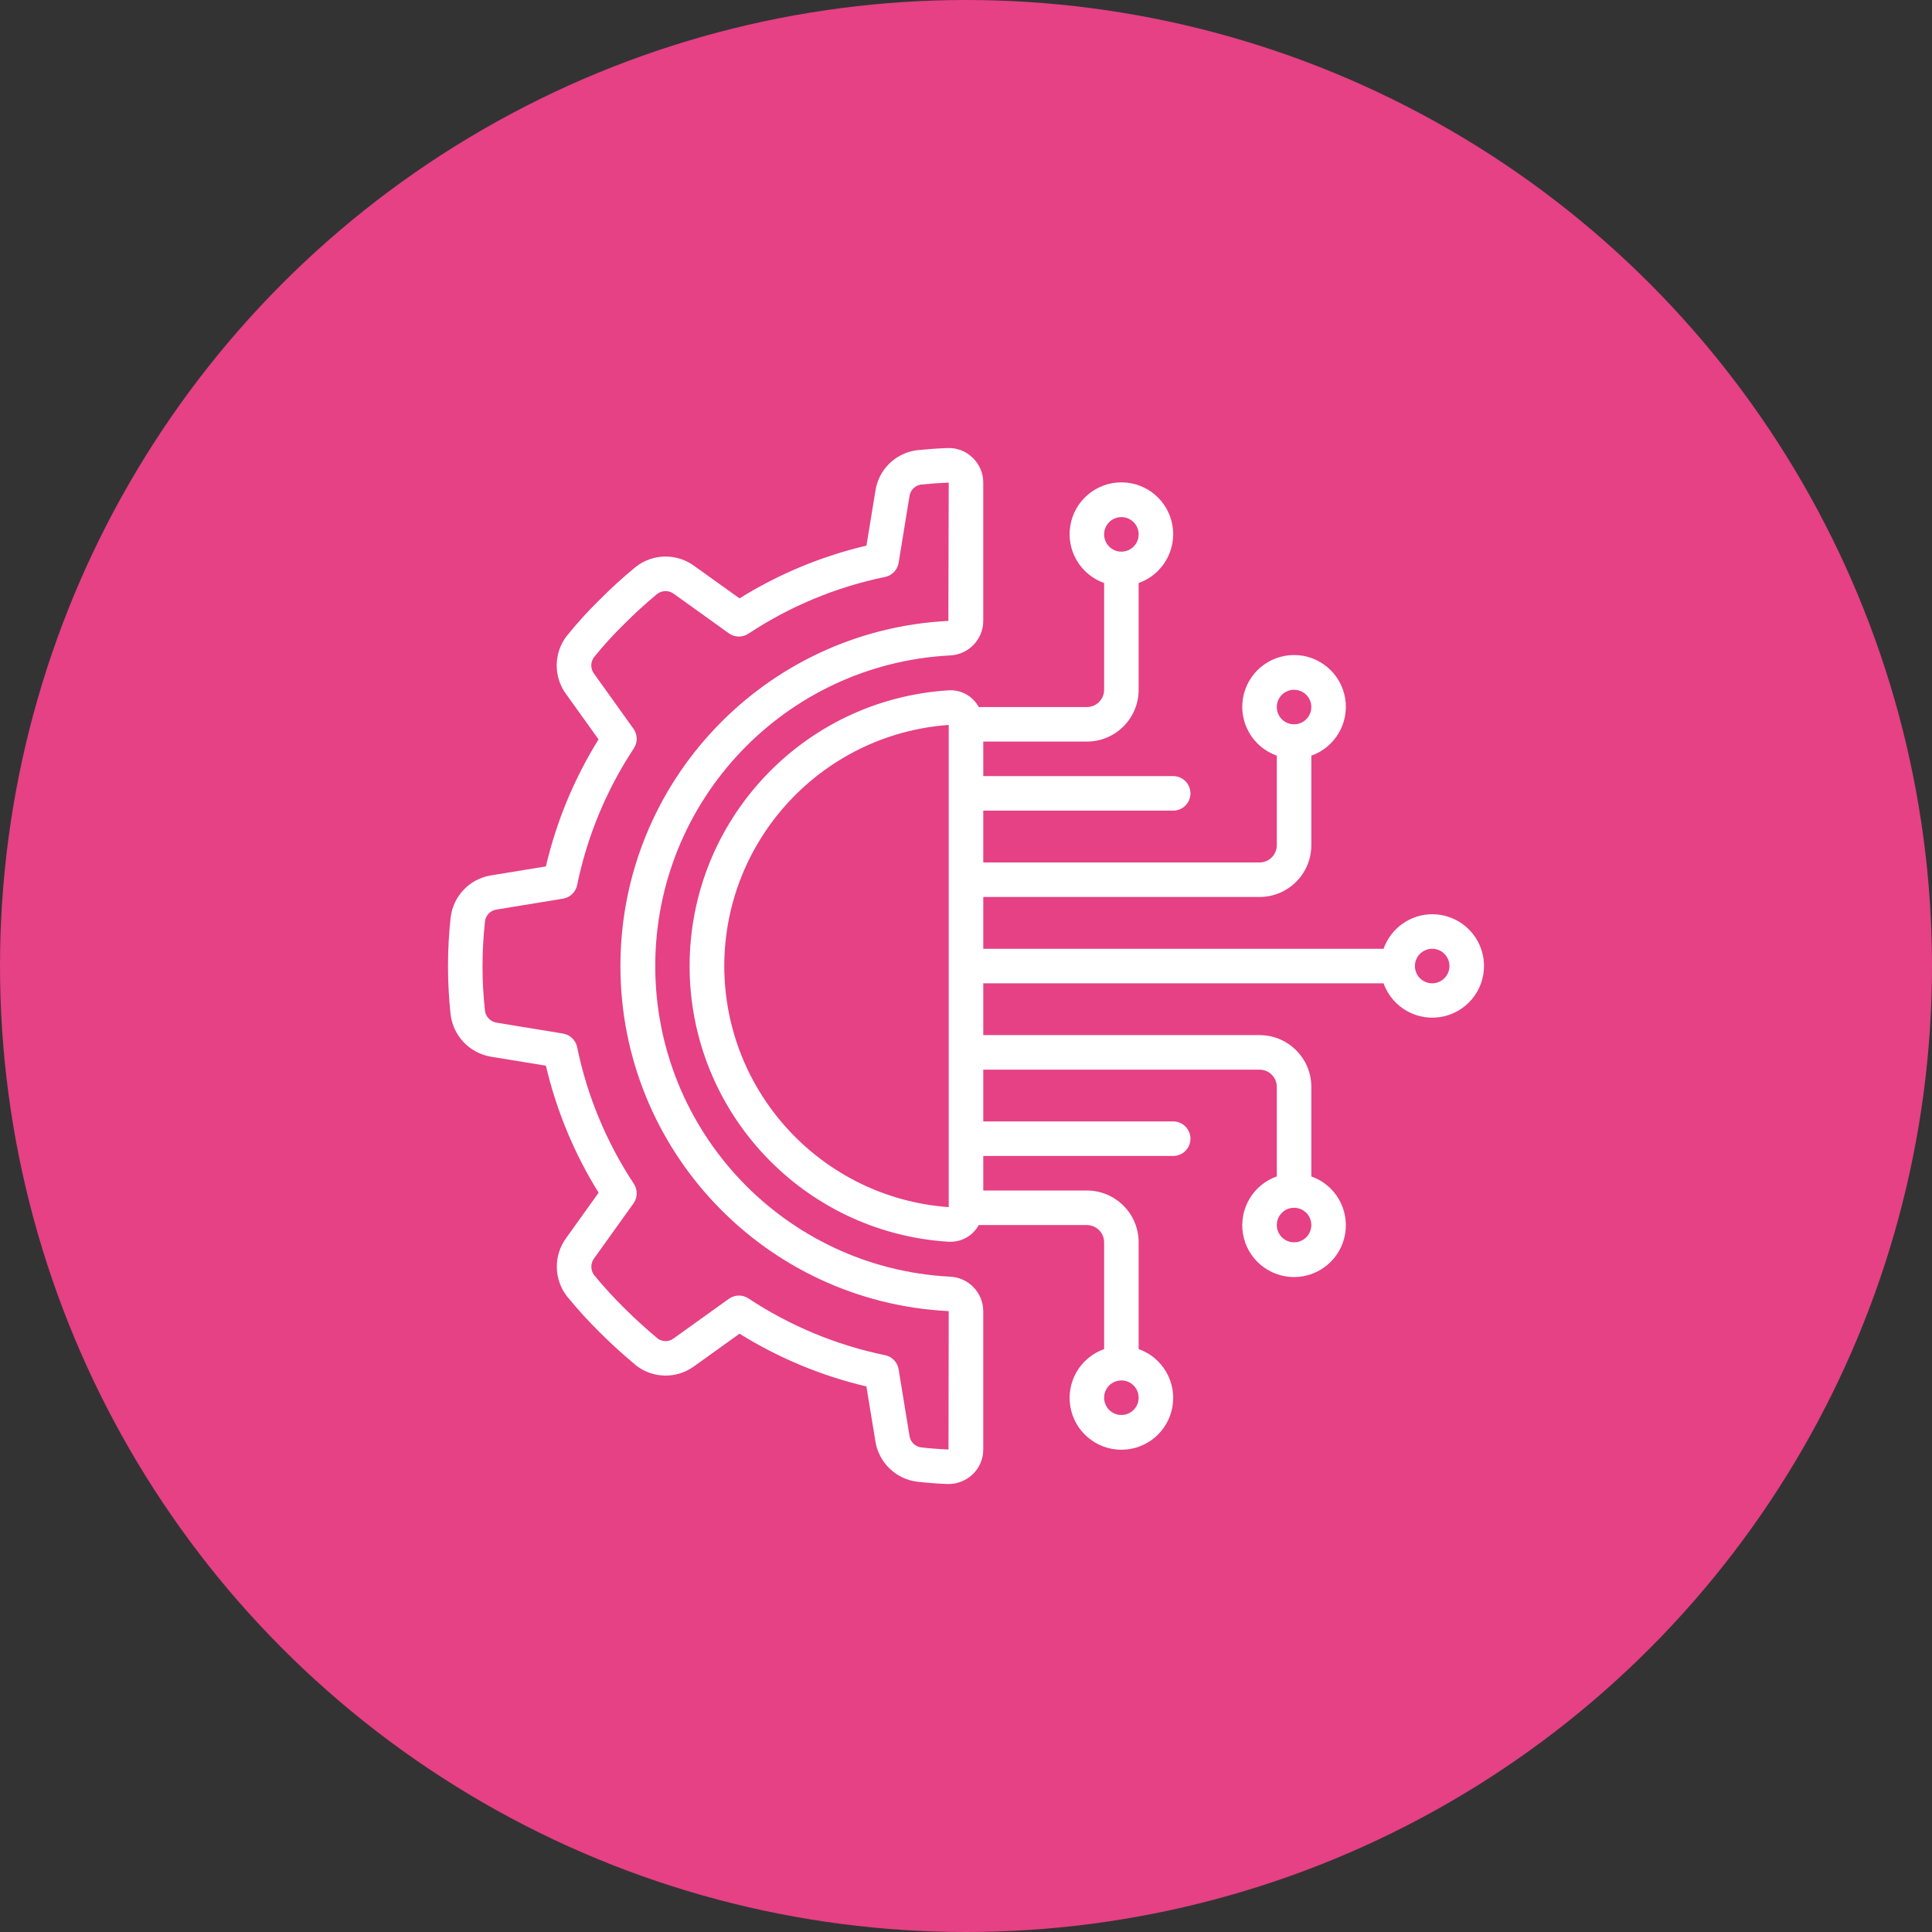
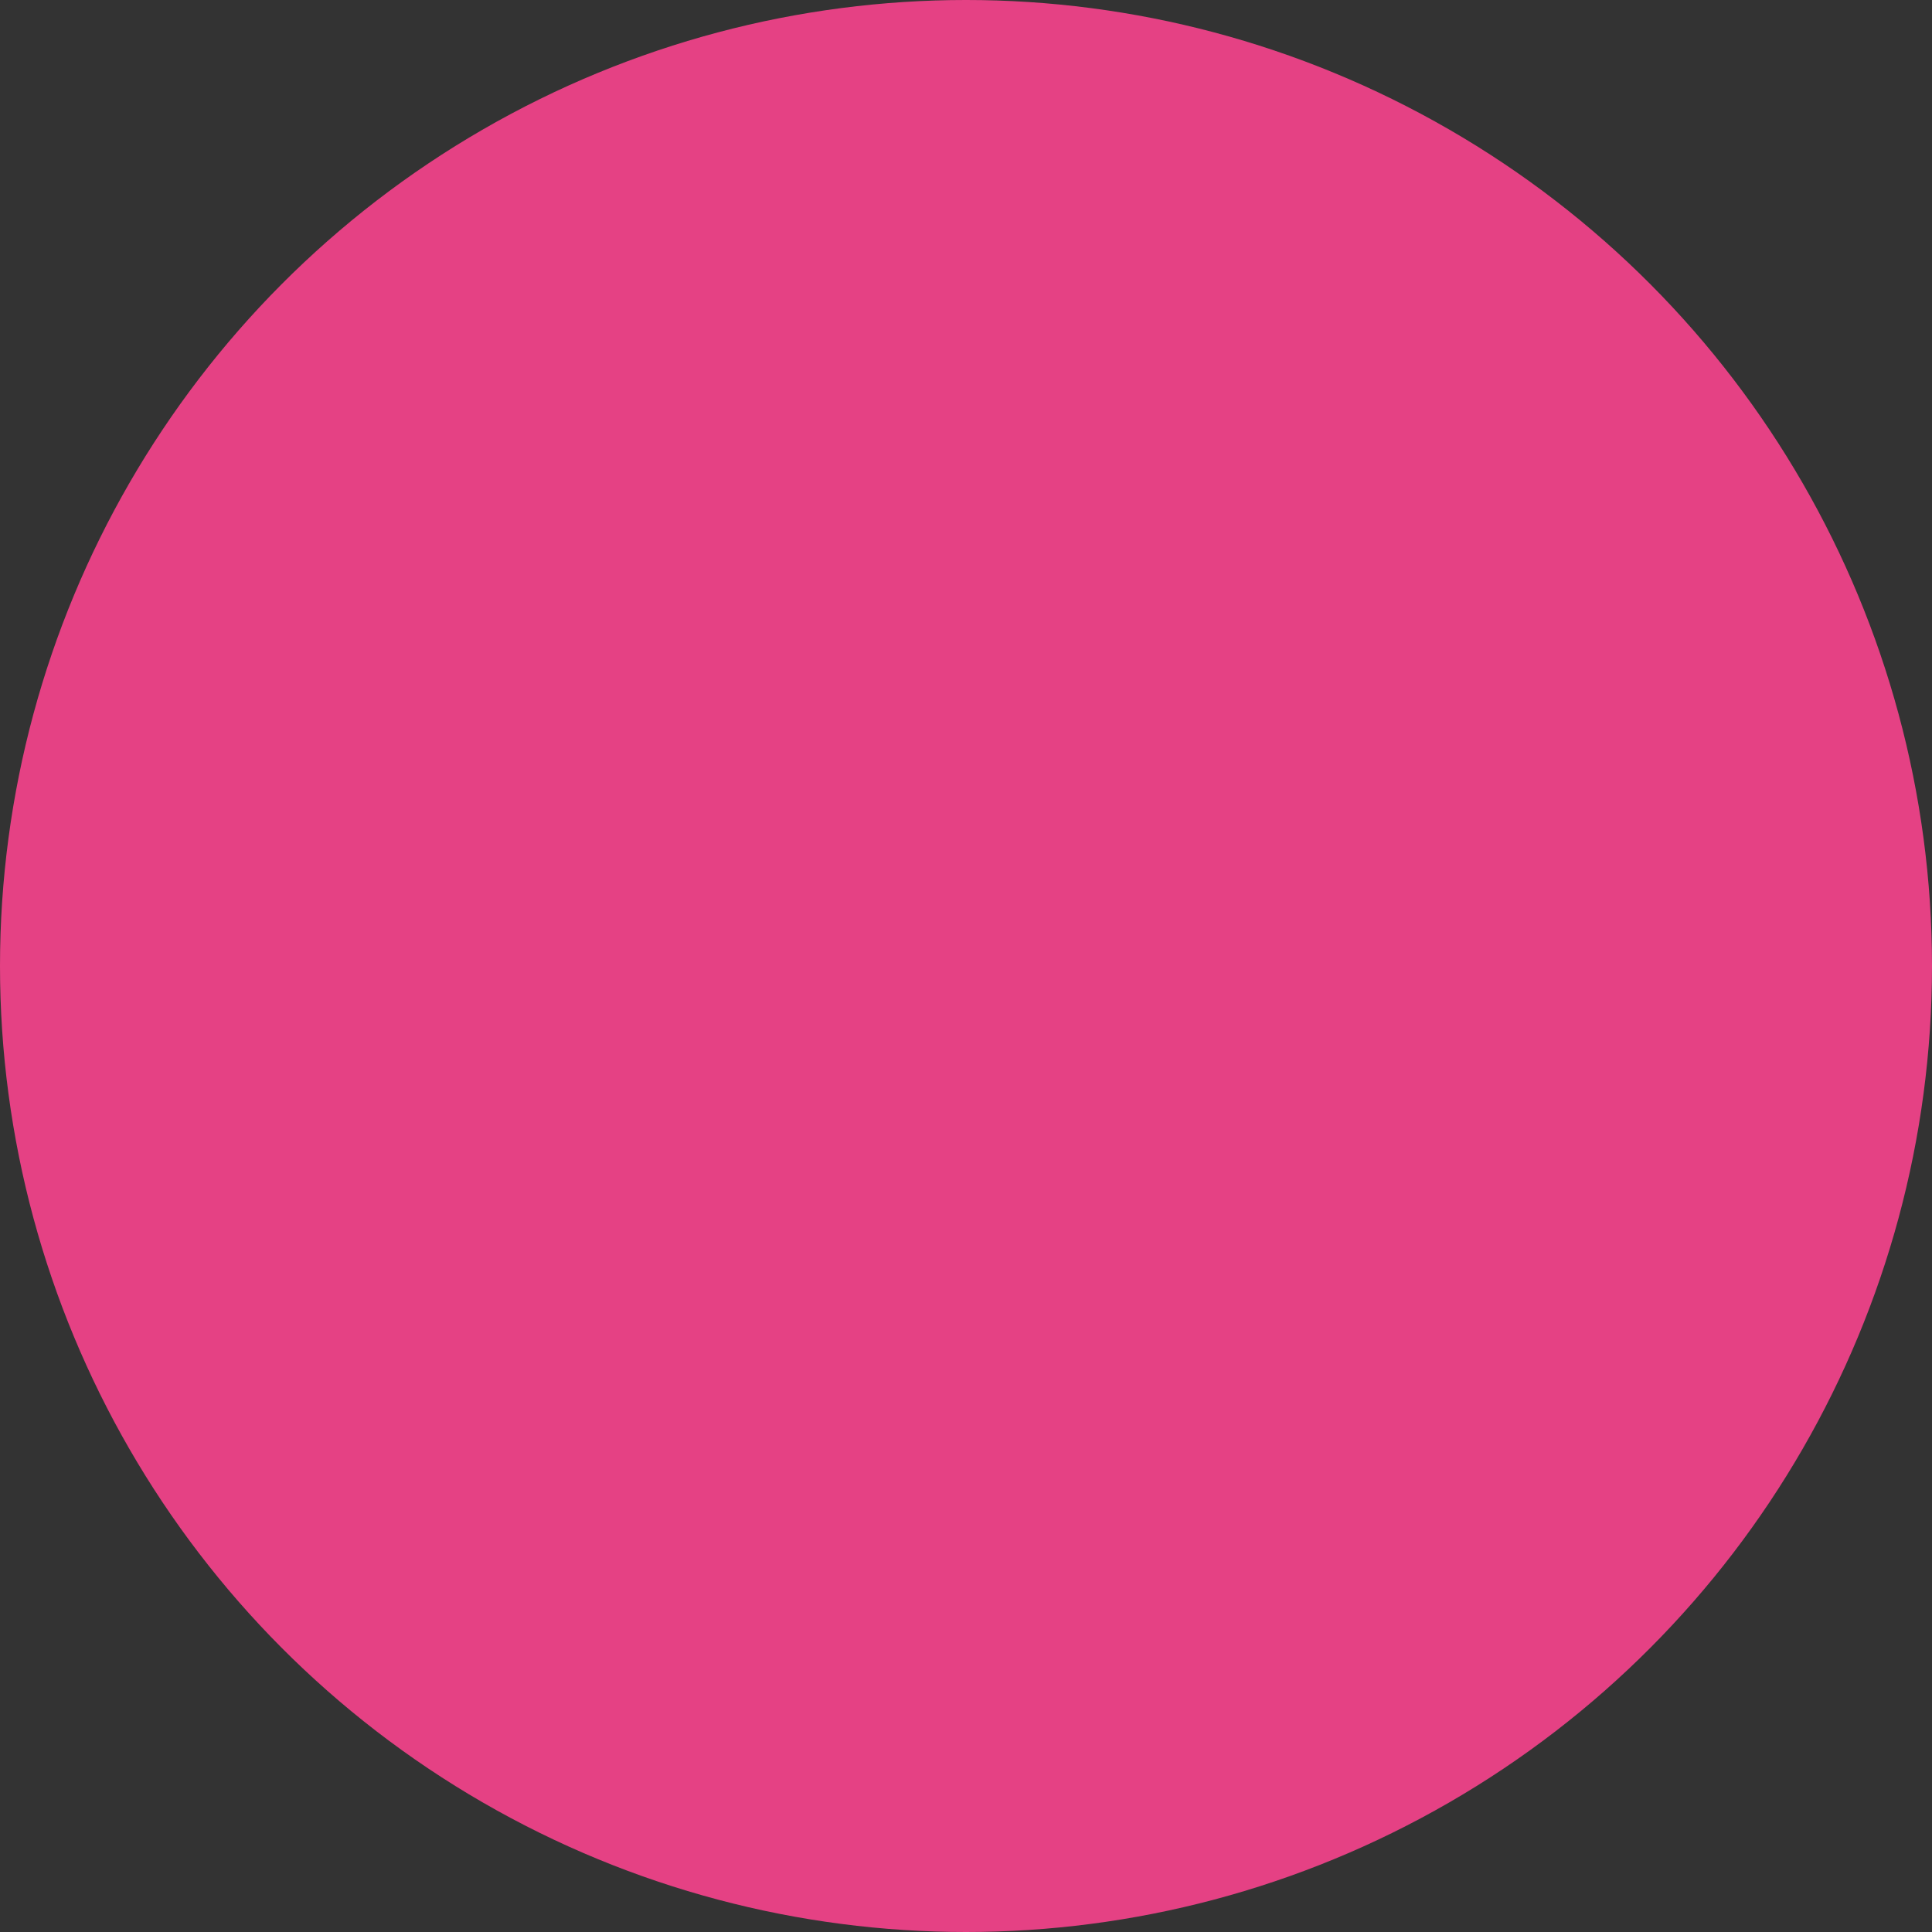
<svg xmlns="http://www.w3.org/2000/svg" width="69" height="69" viewBox="0 0 69 69" fill="none">
  <rect x="0" y="0" width="69" height="69" fill="#333333" stroke="none" />
  <circle cx="34.5" cy="34.5" r="34.5" fill="#E54184" />
  <g clip-path="url(#clip0_10_42)">
-     <path d="M17.533 31.265C16.777 31.387 16.192 31.994 16.096 32.754C15.969 33.906 15.968 35.067 16.092 36.219C16.179 36.991 16.768 37.612 17.534 37.739L19.496 38.06C19.873 39.665 20.509 41.197 21.379 42.597L20.224 44.21C19.764 44.834 19.775 45.688 20.251 46.3C20.619 46.75 21.01 47.18 21.423 47.588C21.802 47.968 22.22 48.349 22.723 48.771C23.33 49.238 24.172 49.248 24.79 48.795L26.411 47.632C27.809 48.502 29.34 49.138 30.943 49.516L31.265 51.481C31.388 52.237 31.994 52.823 32.755 52.918C33.106 52.958 33.463 52.985 33.823 53H33.875C34.196 53 34.505 52.876 34.738 52.655C34.98 52.423 35.117 52.103 35.116 51.768V46.826C35.113 46.166 34.591 45.624 33.932 45.596C28.029 45.288 23.402 40.412 23.402 34.502C23.402 28.592 28.029 23.716 33.932 23.408C34.593 23.379 35.114 22.836 35.116 22.175V17.235C35.117 16.9 34.98 16.579 34.738 16.348C34.495 16.11 34.165 15.985 33.826 16.002C33.467 16.016 33.111 16.042 32.746 16.079C31.986 16.177 31.382 16.766 31.266 17.523L30.945 19.486C29.341 19.864 27.811 20.5 26.412 21.37L24.791 20.21C24.168 19.754 23.317 19.767 22.709 20.243C22.261 20.609 21.834 20.998 21.427 21.408C21.007 21.818 20.612 22.253 20.244 22.709C19.773 23.317 19.761 24.163 20.214 24.784L21.377 26.407C20.507 27.806 19.872 29.339 19.496 30.943L17.533 31.265ZM20.612 31.609C20.97 29.867 21.658 28.21 22.638 26.726C22.779 26.513 22.773 26.235 22.624 26.027L21.218 24.063C21.087 23.892 21.084 23.656 21.208 23.48C21.546 23.061 21.909 22.663 22.294 22.287C22.669 21.909 23.062 21.55 23.472 21.211C23.649 21.077 23.893 21.077 24.07 21.211L26.031 22.619C26.239 22.767 26.517 22.772 26.73 22.631C28.212 21.651 29.869 20.963 31.61 20.605C31.86 20.553 32.052 20.352 32.094 20.1L32.481 17.725C32.509 17.512 32.673 17.343 32.885 17.307C33.211 17.273 33.541 17.249 33.883 17.235L33.87 22.175C27.304 22.51 22.154 27.933 22.158 34.507C22.162 41.081 27.318 46.498 33.883 46.826L33.875 51.768C33.543 51.754 33.215 51.729 32.892 51.692C32.679 51.661 32.512 51.493 32.482 51.28L32.094 48.904C32.052 48.652 31.86 48.451 31.61 48.4C29.869 48.041 28.212 47.353 26.73 46.372C26.517 46.231 26.239 46.237 26.031 46.386L24.068 47.794C23.901 47.924 23.668 47.931 23.494 47.81C23.041 47.428 22.648 47.07 22.294 46.716C21.916 46.343 21.557 45.95 21.219 45.54C21.086 45.362 21.086 45.118 21.219 44.94L22.625 42.978C22.773 42.77 22.779 42.493 22.638 42.279C21.658 40.796 20.97 39.139 20.612 37.397C20.56 37.147 20.36 36.955 20.108 36.913L17.734 36.524C17.513 36.487 17.343 36.308 17.319 36.086C17.203 35.025 17.205 33.955 17.323 32.894C17.353 32.681 17.521 32.514 17.734 32.484L20.107 32.095C20.36 32.054 20.561 31.86 20.612 31.609Z" fill="white" />
-     <path d="M51.15 32.651C50.368 32.655 49.674 33.148 49.413 33.885H35.117V32.035H44.983C46.005 32.035 46.833 31.206 46.833 30.185V26.988C47.682 26.688 48.192 25.819 48.04 24.931C47.887 24.043 47.117 23.394 46.216 23.394C45.315 23.394 44.545 24.043 44.393 24.931C44.241 25.819 44.75 26.688 45.6 26.988V30.185C45.6 30.525 45.324 30.802 44.983 30.802H35.117V28.951H41.9C42.24 28.951 42.516 28.675 42.516 28.335C42.516 27.994 42.24 27.718 41.9 27.718H35.117V26.485H38.816C39.838 26.485 40.666 25.657 40.666 24.635V20.822C41.516 20.521 42.026 19.652 41.873 18.765C41.721 17.876 40.951 17.227 40.05 17.227C39.149 17.227 38.379 17.876 38.227 18.765C38.074 19.652 38.584 20.521 39.433 20.822V24.635C39.433 24.975 39.157 25.252 38.816 25.252H34.954C34.742 24.857 34.318 24.624 33.871 24.655C28.675 24.984 24.629 29.294 24.629 34.502C24.629 39.709 28.675 44.019 33.871 44.348H33.944C34.365 44.352 34.754 44.122 34.954 43.752H38.816C39.157 43.752 39.433 44.028 39.433 44.368V48.182C38.584 48.482 38.074 49.351 38.227 50.239C38.379 51.127 39.149 51.776 40.05 51.776C40.951 51.776 41.721 51.127 41.873 50.239C42.026 49.351 41.516 48.482 40.666 48.182V44.368C40.666 43.346 39.838 42.518 38.816 42.518H35.117V41.285H41.9C42.24 41.285 42.516 41.009 42.516 40.668C42.516 40.328 42.24 40.051 41.9 40.051H35.117V38.202H44.983C45.324 38.202 45.6 38.478 45.6 38.818V42.015C44.75 42.315 44.241 43.184 44.393 44.072C44.545 44.96 45.316 45.609 46.217 45.609C47.117 45.609 47.887 44.96 48.04 44.072C48.192 43.184 47.683 42.315 46.833 42.015V38.818C46.833 37.797 46.005 36.968 44.983 36.968H35.117V35.118H49.413C49.728 36.003 50.657 36.51 51.572 36.297C52.486 36.084 53.096 35.219 52.988 34.286C52.88 33.353 52.089 32.65 51.15 32.651ZM46.216 24.635C46.557 24.635 46.833 24.911 46.833 25.252C46.833 25.592 46.557 25.868 46.216 25.868C45.876 25.868 45.6 25.592 45.6 25.252C45.6 24.911 45.876 24.635 46.216 24.635ZM40.05 18.468C40.39 18.468 40.666 18.744 40.666 19.085C40.666 19.426 40.39 19.702 40.05 19.702C39.709 19.702 39.433 19.425 39.433 19.085C39.433 18.744 39.709 18.468 40.05 18.468ZM40.05 50.535C39.709 50.535 39.433 50.259 39.433 49.918C39.433 49.577 39.709 49.301 40.05 49.301C40.39 49.301 40.666 49.577 40.666 49.918C40.666 50.259 40.39 50.535 40.05 50.535ZM46.216 44.368C45.876 44.368 45.6 44.092 45.6 43.751C45.6 43.411 45.876 43.135 46.216 43.135C46.557 43.135 46.833 43.411 46.833 43.751C46.833 44.092 46.557 44.368 46.216 44.368ZM25.867 34.502C25.872 29.975 29.368 26.219 33.883 25.89V43.112C29.368 42.784 25.872 39.028 25.867 34.502ZM51.15 35.118C50.809 35.118 50.533 34.842 50.533 34.501C50.533 34.161 50.809 33.885 51.15 33.885C51.49 33.885 51.766 34.161 51.766 34.501C51.766 34.842 51.49 35.118 51.15 35.118Z" fill="white" />
-   </g>
+     </g>
  <defs>
    <clipPath id="clip0_10_42">
-       <rect width="37" height="37" fill="white" transform="translate(16 16)" />
-     </clipPath>
+       </clipPath>
  </defs>
</svg>